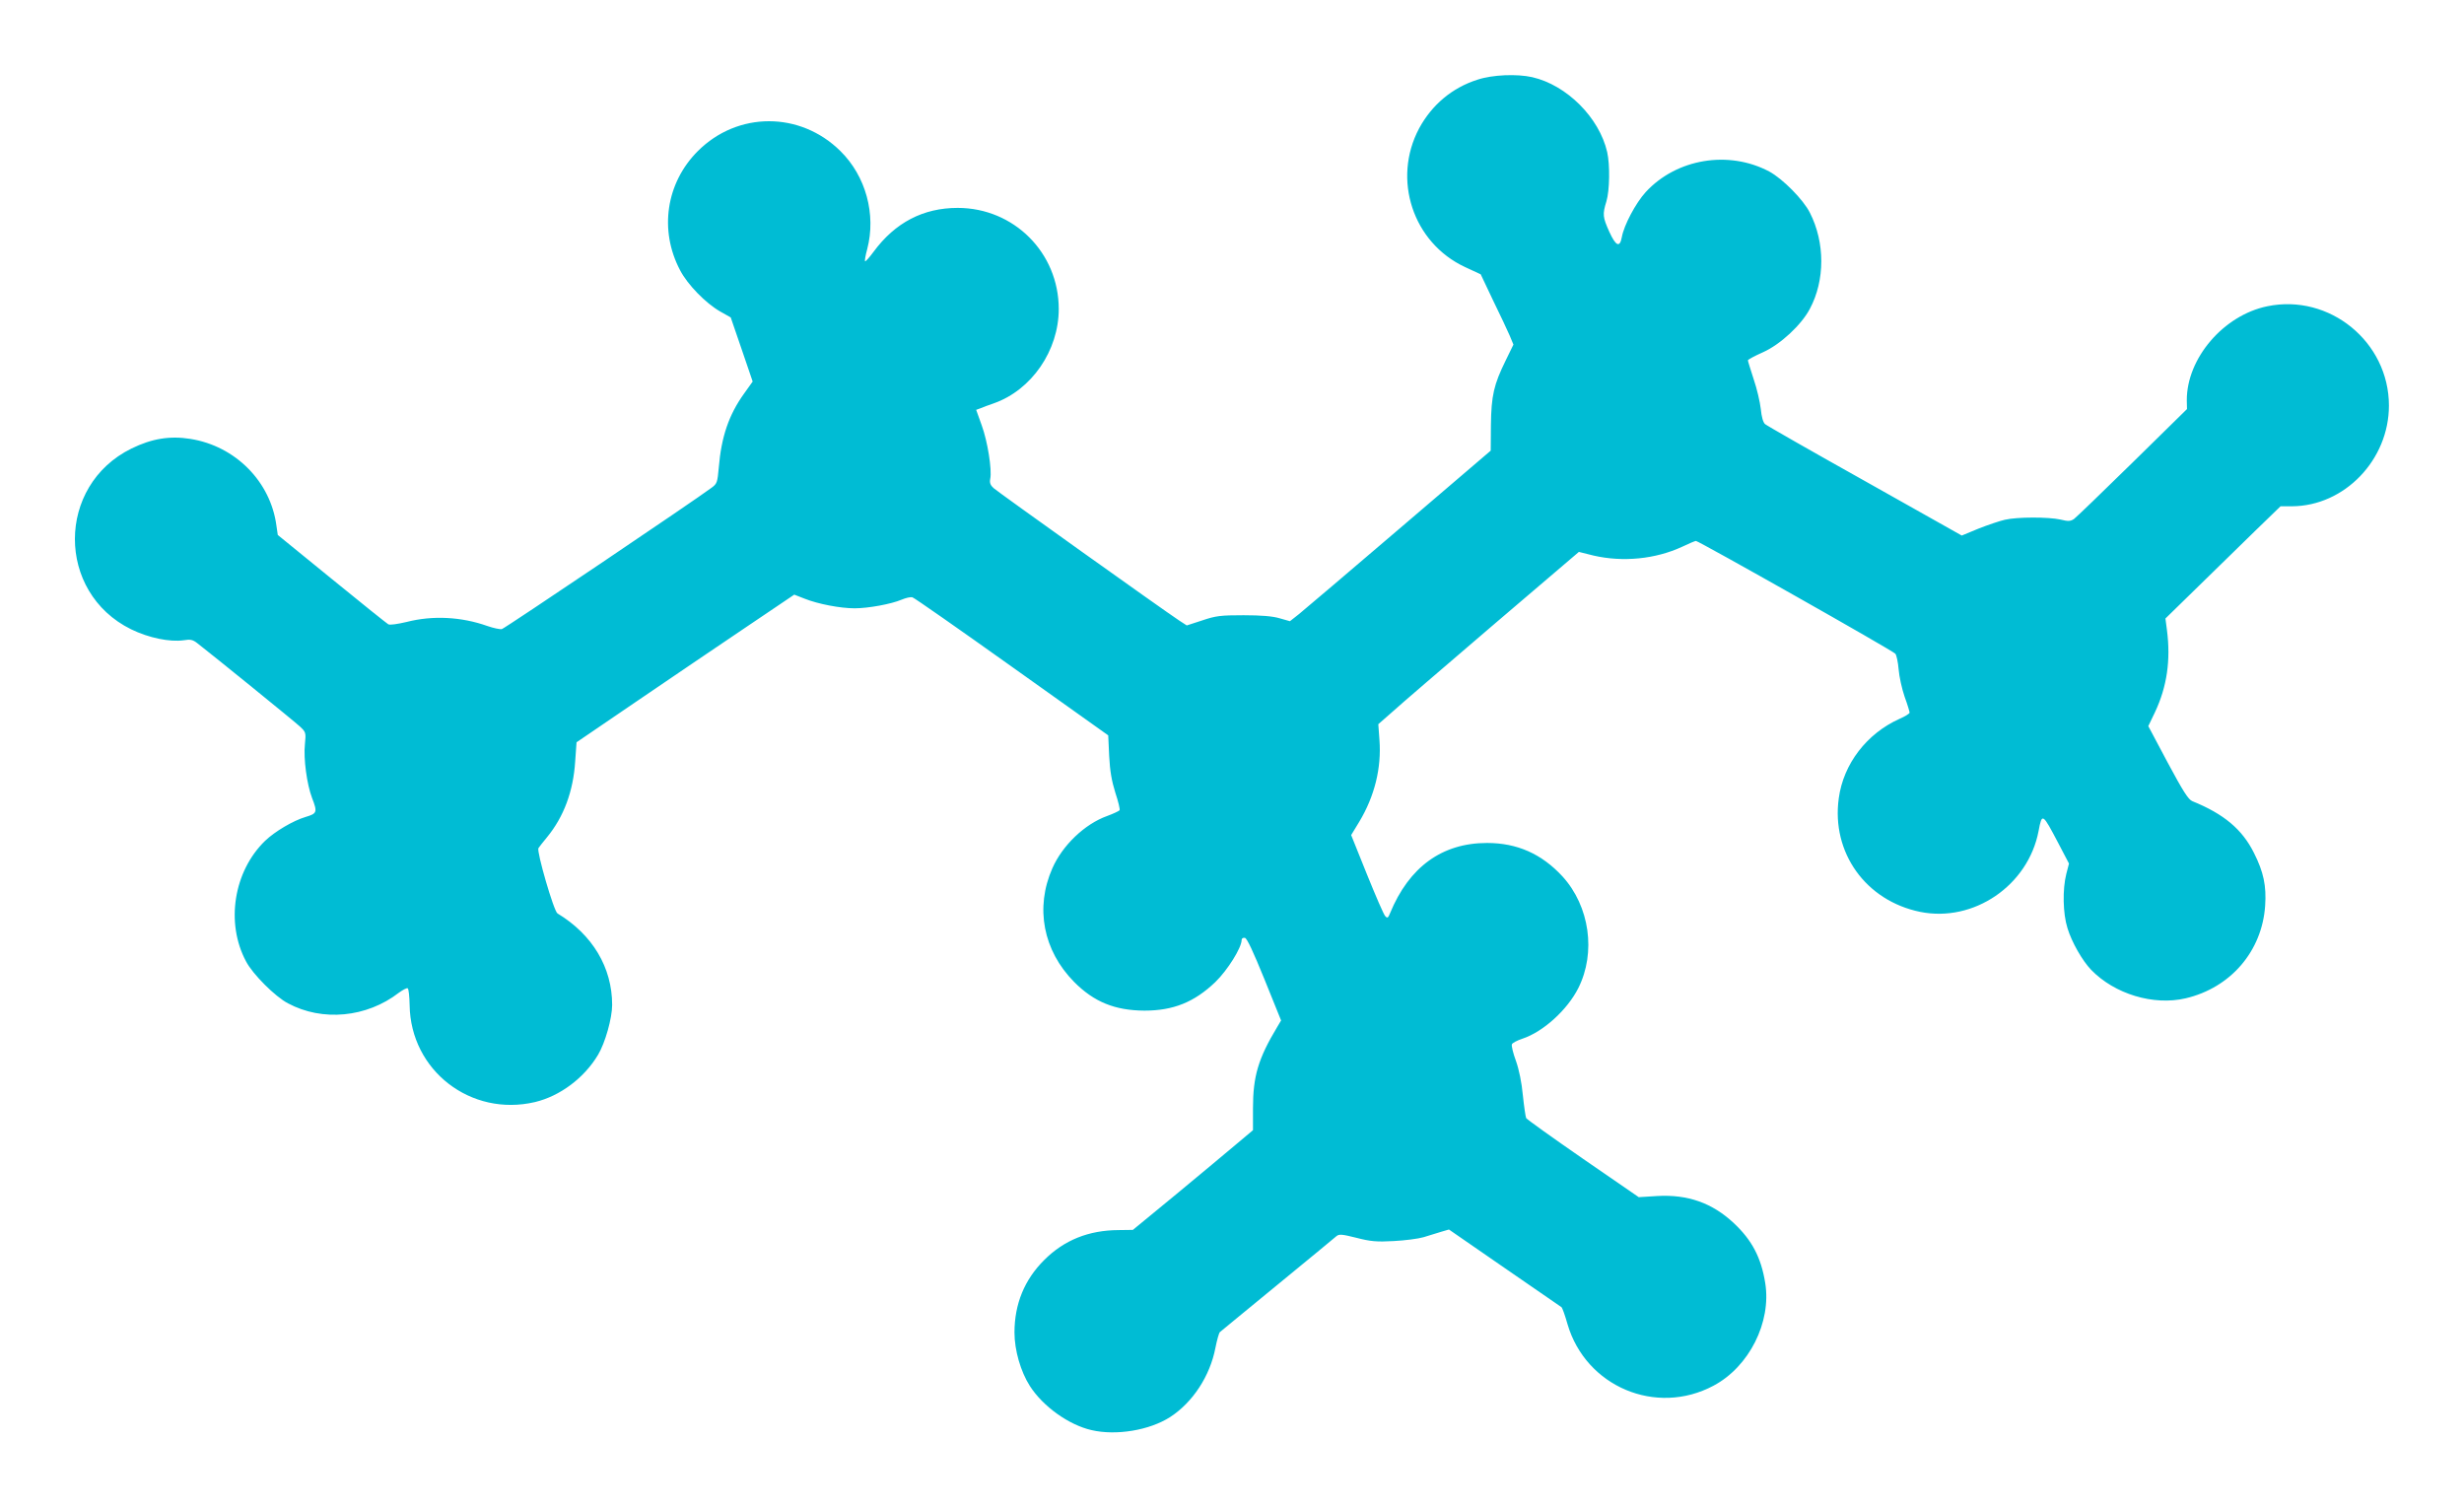
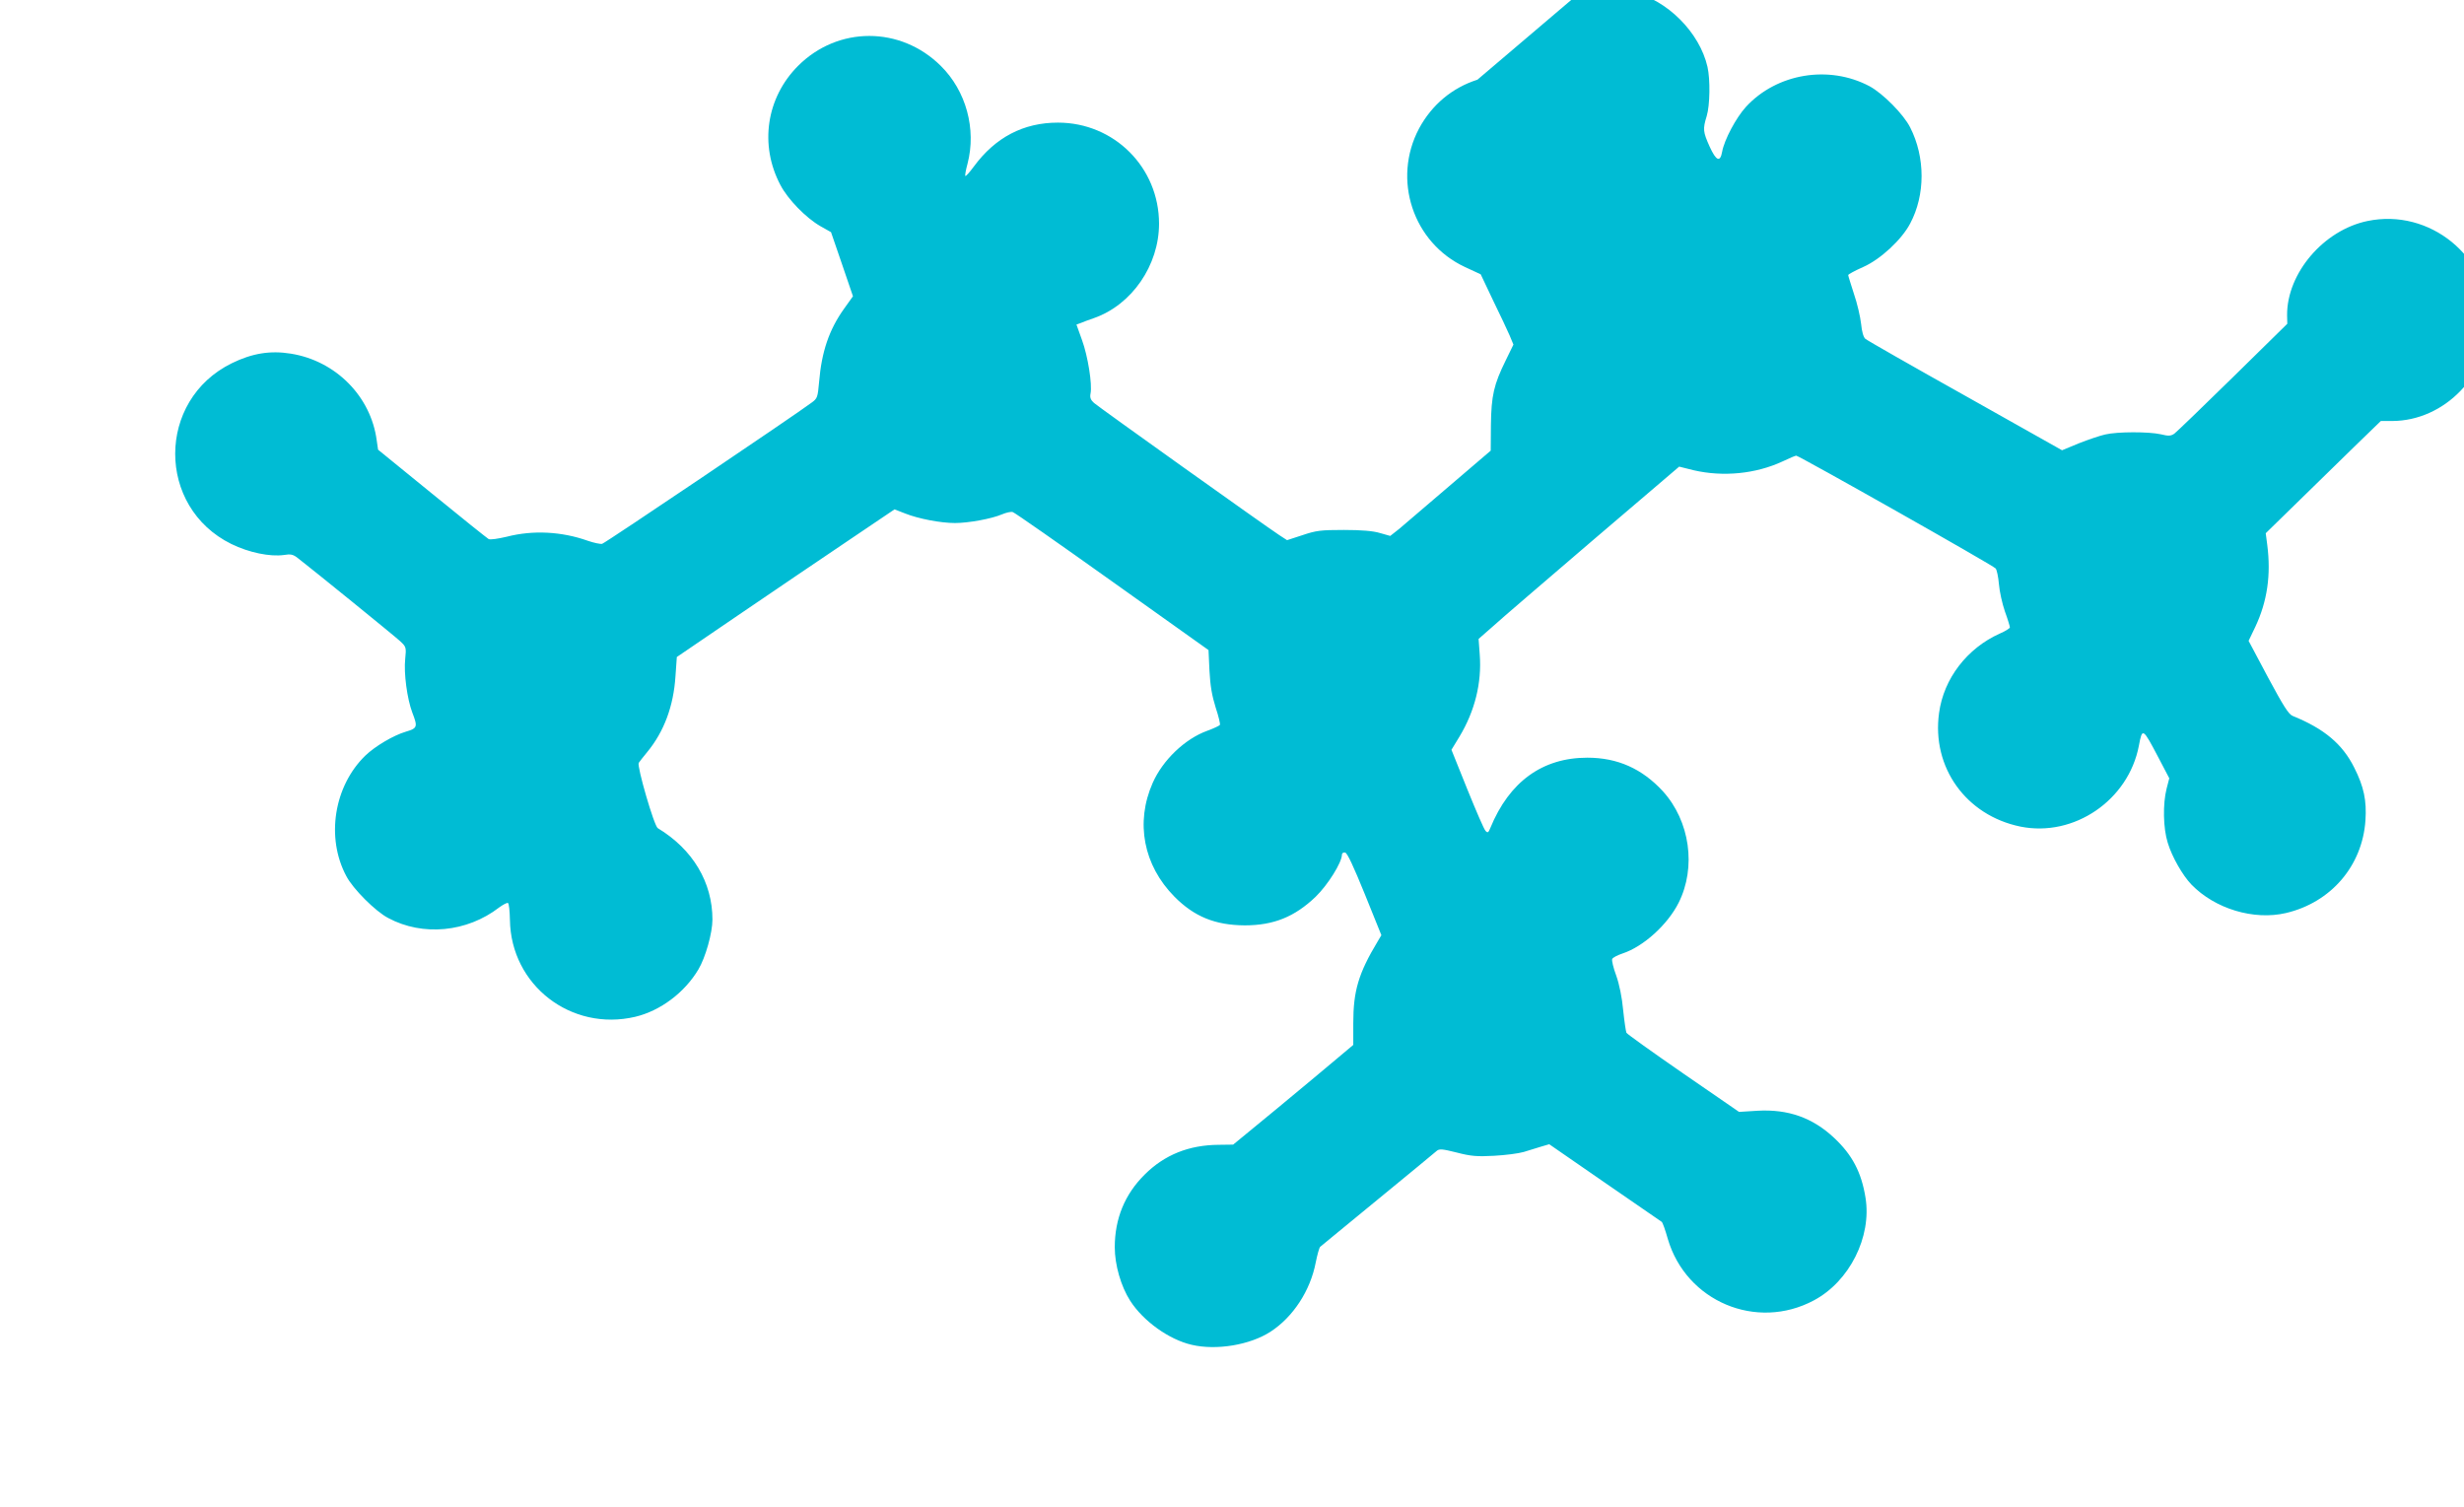
<svg xmlns="http://www.w3.org/2000/svg" version="1.0" width="1280pt" height="783pt" viewBox="0 0 1280 783" preserveAspectRatio="xMidYMid meet">
  <g transform="translate(0,783) scale(0.1,-0.1)" fill="#00bcd4" stroke="none">
-     <path d="M7675 7416 c-132 -42 -237 -131 -303 -253 -141 -265 -32 -594 238 -720 l82 -38 64 -135 c36 -74 75 -156 86 -182 l20 -48 -40 -82 c-62 -126 -75 -183 -77 -336 l-1 -133 -475 -406 c-261 -223 -495 -422 -521 -443 l-47 -37 -53 15 c-36 11 -96 16 -188 16 -120 0 -144 -3 -215 -27 l-80 -26 -40 26 c-82 54 -941 667 -963 687 -17 15 -22 28 -18 48 10 48 -14 196 -44 278 l-29 81 22 8 c12 5 43 17 70 26 196 69 337 274 337 490 0 292 -233 525 -525 525 -179 0 -325 -76 -437 -228 -22 -30 -42 -52 -44 -49 -3 2 2 30 11 63 47 180 -7 379 -139 509 -209 207 -534 207 -741 0 -165 -165 -202 -411 -92 -619 39 -75 133 -171 208 -214 l55 -31 57 -166 57 -167 -45 -63 c-79 -110 -118 -225 -131 -383 -7 -78 -9 -85 -38 -106 -85 -64 -1073 -730 -1089 -734 -10 -2 -43 5 -75 16 -135 48 -284 56 -420 21 -47 -11 -87 -17 -95 -12 -7 4 -140 110 -294 236 l-280 228 -7 48 c-30 229 -213 414 -447 451 -106 17 -200 2 -306 -50 -391 -192 -392 -747 -2 -939 92 -45 201 -67 273 -57 35 6 48 3 72 -16 79 -61 503 -405 532 -432 31 -29 32 -32 26 -92 -8 -74 10 -208 37 -279 29 -75 26 -81 -34 -99 -64 -19 -159 -75 -210 -124 -163 -158 -206 -426 -99 -626 34 -66 152 -184 218 -218 179 -96 409 -74 576 55 21 15 41 26 46 23 5 -3 9 -42 10 -88 5 -339 318 -581 651 -503 130 31 256 125 328 246 37 62 73 190 73 259 0 194 -102 365 -284 475 -19 11 -109 322 -99 339 4 6 23 31 44 56 88 107 137 239 147 395 l7 99 320 218 c176 120 430 292 565 383 l246 166 54 -21 c70 -28 186 -50 260 -50 70 0 190 22 244 45 21 9 47 15 56 12 9 -2 242 -165 517 -361 l500 -356 5 -108 c4 -78 13 -129 32 -190 15 -45 25 -86 22 -91 -3 -4 -32 -18 -65 -30 -117 -42 -232 -153 -284 -271 -91 -206 -48 -428 113 -591 103 -104 212 -148 365 -149 150 0 259 44 368 148 64 62 137 179 137 219 0 8 7 13 17 11 11 -2 43 -71 102 -216 l86 -213 -19 -32 c-100 -166 -127 -258 -127 -425 l0 -113 -87 -73 c-48 -41 -188 -157 -312 -260 l-225 -185 -75 -1 c-155 -1 -282 -52 -385 -155 -103 -102 -155 -229 -155 -377 0 -92 32 -203 80 -278 68 -106 202 -202 320 -229 128 -30 302 -1 409 68 117 76 207 213 235 360 8 40 18 76 23 81 4 4 139 114 298 245 160 131 298 245 307 253 14 12 28 11 104 -8 73 -19 106 -22 194 -17 58 3 128 12 155 20 28 9 68 21 91 28 l41 12 288 -199 c159 -109 292 -201 296 -204 5 -3 19 -43 32 -89 95 -324 460 -479 759 -319 184 98 301 329 268 533 -21 132 -69 223 -163 311 -112 105 -239 150 -398 141 l-96 -6 -289 199 c-159 110 -292 205 -296 212 -3 7 -11 60 -17 118 -6 66 -20 134 -36 179 -15 40 -24 79 -21 86 2 7 27 20 54 29 109 36 234 150 291 263 93 185 59 425 -82 580 -108 117 -235 174 -392 174 -233 0 -405 -124 -504 -365 -10 -25 -14 -27 -25 -15 -8 8 -50 106 -95 217 l-82 204 42 69 c80 133 116 280 105 425 l-6 82 73 64 c39 36 274 237 520 448 l449 383 76 -19 c152 -35 321 -19 461 46 35 17 67 30 71 30 14 0 1025 -571 1036 -586 6 -7 14 -44 17 -81 3 -38 17 -101 31 -142 15 -41 26 -78 26 -83 0 -5 -24 -20 -52 -32 -170 -76 -292 -234 -316 -413 -39 -282 140 -532 423 -590 278 -56 561 137 615 420 18 96 20 94 103 -64 l55 -105 -14 -54 c-20 -79 -18 -205 6 -281 22 -73 77 -169 123 -217 122 -126 324 -187 491 -148 234 55 397 245 413 481 7 103 -8 175 -58 274 -61 123 -157 203 -320 269 -21 8 -49 53 -128 200 l-101 190 35 73 c62 132 82 269 62 425 l-8 61 173 169 c95 93 230 225 299 292 l126 122 59 0 c273 1 504 241 504 523 0 331 -309 583 -632 516 -228 -47 -419 -271 -418 -489 l1 -45 -283 -278 c-156 -153 -293 -285 -304 -293 -18 -12 -30 -13 -70 -3 -63 14 -225 14 -289 -1 -27 -6 -89 -27 -137 -46 l-87 -36 -503 283 c-277 155 -510 288 -519 296 -10 9 -18 37 -22 78 -4 36 -20 106 -37 155 -16 50 -30 94 -30 98 0 4 35 23 78 42 90 40 200 142 244 226 79 148 79 344 0 499 -34 68 -141 176 -211 214 -211 112 -482 67 -642 -107 -52 -57 -113 -172 -124 -234 -10 -56 -31 -47 -65 28 -34 76 -36 90 -15 158 17 56 19 190 4 256 -41 179 -210 348 -389 389 -79 18 -207 13 -285 -13z" />
+     <path d="M7675 7416 c-132 -42 -237 -131 -303 -253 -141 -265 -32 -594 238 -720 l82 -38 64 -135 c36 -74 75 -156 86 -182 l20 -48 -40 -82 c-62 -126 -75 -183 -77 -336 l-1 -133 -475 -406 l-47 -37 -53 15 c-36 11 -96 16 -188 16 -120 0 -144 -3 -215 -27 l-80 -26 -40 26 c-82 54 -941 667 -963 687 -17 15 -22 28 -18 48 10 48 -14 196 -44 278 l-29 81 22 8 c12 5 43 17 70 26 196 69 337 274 337 490 0 292 -233 525 -525 525 -179 0 -325 -76 -437 -228 -22 -30 -42 -52 -44 -49 -3 2 2 30 11 63 47 180 -7 379 -139 509 -209 207 -534 207 -741 0 -165 -165 -202 -411 -92 -619 39 -75 133 -171 208 -214 l55 -31 57 -166 57 -167 -45 -63 c-79 -110 -118 -225 -131 -383 -7 -78 -9 -85 -38 -106 -85 -64 -1073 -730 -1089 -734 -10 -2 -43 5 -75 16 -135 48 -284 56 -420 21 -47 -11 -87 -17 -95 -12 -7 4 -140 110 -294 236 l-280 228 -7 48 c-30 229 -213 414 -447 451 -106 17 -200 2 -306 -50 -391 -192 -392 -747 -2 -939 92 -45 201 -67 273 -57 35 6 48 3 72 -16 79 -61 503 -405 532 -432 31 -29 32 -32 26 -92 -8 -74 10 -208 37 -279 29 -75 26 -81 -34 -99 -64 -19 -159 -75 -210 -124 -163 -158 -206 -426 -99 -626 34 -66 152 -184 218 -218 179 -96 409 -74 576 55 21 15 41 26 46 23 5 -3 9 -42 10 -88 5 -339 318 -581 651 -503 130 31 256 125 328 246 37 62 73 190 73 259 0 194 -102 365 -284 475 -19 11 -109 322 -99 339 4 6 23 31 44 56 88 107 137 239 147 395 l7 99 320 218 c176 120 430 292 565 383 l246 166 54 -21 c70 -28 186 -50 260 -50 70 0 190 22 244 45 21 9 47 15 56 12 9 -2 242 -165 517 -361 l500 -356 5 -108 c4 -78 13 -129 32 -190 15 -45 25 -86 22 -91 -3 -4 -32 -18 -65 -30 -117 -42 -232 -153 -284 -271 -91 -206 -48 -428 113 -591 103 -104 212 -148 365 -149 150 0 259 44 368 148 64 62 137 179 137 219 0 8 7 13 17 11 11 -2 43 -71 102 -216 l86 -213 -19 -32 c-100 -166 -127 -258 -127 -425 l0 -113 -87 -73 c-48 -41 -188 -157 -312 -260 l-225 -185 -75 -1 c-155 -1 -282 -52 -385 -155 -103 -102 -155 -229 -155 -377 0 -92 32 -203 80 -278 68 -106 202 -202 320 -229 128 -30 302 -1 409 68 117 76 207 213 235 360 8 40 18 76 23 81 4 4 139 114 298 245 160 131 298 245 307 253 14 12 28 11 104 -8 73 -19 106 -22 194 -17 58 3 128 12 155 20 28 9 68 21 91 28 l41 12 288 -199 c159 -109 292 -201 296 -204 5 -3 19 -43 32 -89 95 -324 460 -479 759 -319 184 98 301 329 268 533 -21 132 -69 223 -163 311 -112 105 -239 150 -398 141 l-96 -6 -289 199 c-159 110 -292 205 -296 212 -3 7 -11 60 -17 118 -6 66 -20 134 -36 179 -15 40 -24 79 -21 86 2 7 27 20 54 29 109 36 234 150 291 263 93 185 59 425 -82 580 -108 117 -235 174 -392 174 -233 0 -405 -124 -504 -365 -10 -25 -14 -27 -25 -15 -8 8 -50 106 -95 217 l-82 204 42 69 c80 133 116 280 105 425 l-6 82 73 64 c39 36 274 237 520 448 l449 383 76 -19 c152 -35 321 -19 461 46 35 17 67 30 71 30 14 0 1025 -571 1036 -586 6 -7 14 -44 17 -81 3 -38 17 -101 31 -142 15 -41 26 -78 26 -83 0 -5 -24 -20 -52 -32 -170 -76 -292 -234 -316 -413 -39 -282 140 -532 423 -590 278 -56 561 137 615 420 18 96 20 94 103 -64 l55 -105 -14 -54 c-20 -79 -18 -205 6 -281 22 -73 77 -169 123 -217 122 -126 324 -187 491 -148 234 55 397 245 413 481 7 103 -8 175 -58 274 -61 123 -157 203 -320 269 -21 8 -49 53 -128 200 l-101 190 35 73 c62 132 82 269 62 425 l-8 61 173 169 c95 93 230 225 299 292 l126 122 59 0 c273 1 504 241 504 523 0 331 -309 583 -632 516 -228 -47 -419 -271 -418 -489 l1 -45 -283 -278 c-156 -153 -293 -285 -304 -293 -18 -12 -30 -13 -70 -3 -63 14 -225 14 -289 -1 -27 -6 -89 -27 -137 -46 l-87 -36 -503 283 c-277 155 -510 288 -519 296 -10 9 -18 37 -22 78 -4 36 -20 106 -37 155 -16 50 -30 94 -30 98 0 4 35 23 78 42 90 40 200 142 244 226 79 148 79 344 0 499 -34 68 -141 176 -211 214 -211 112 -482 67 -642 -107 -52 -57 -113 -172 -124 -234 -10 -56 -31 -47 -65 28 -34 76 -36 90 -15 158 17 56 19 190 4 256 -41 179 -210 348 -389 389 -79 18 -207 13 -285 -13z" />
  </g>
</svg>